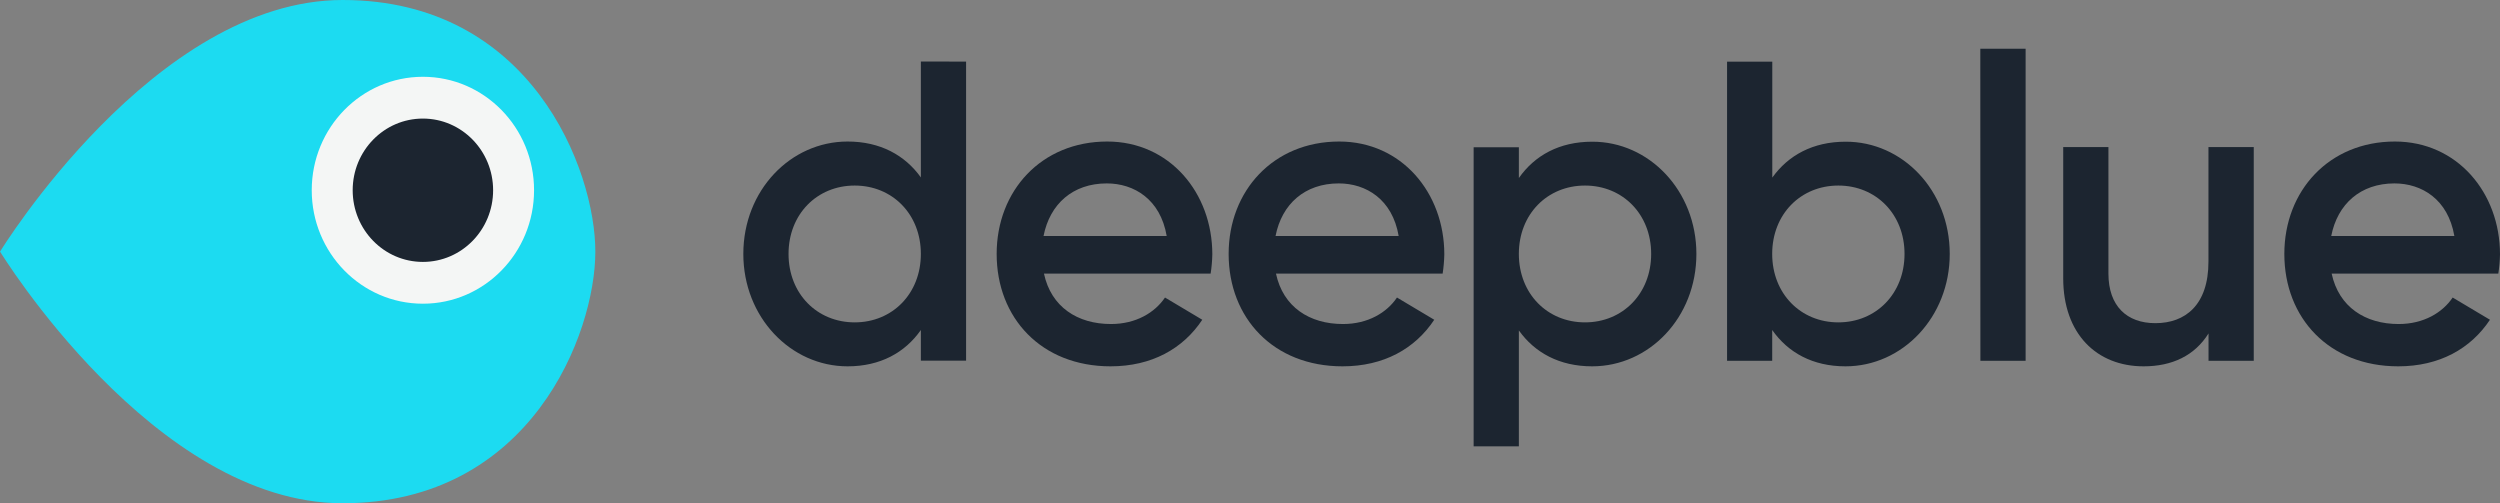
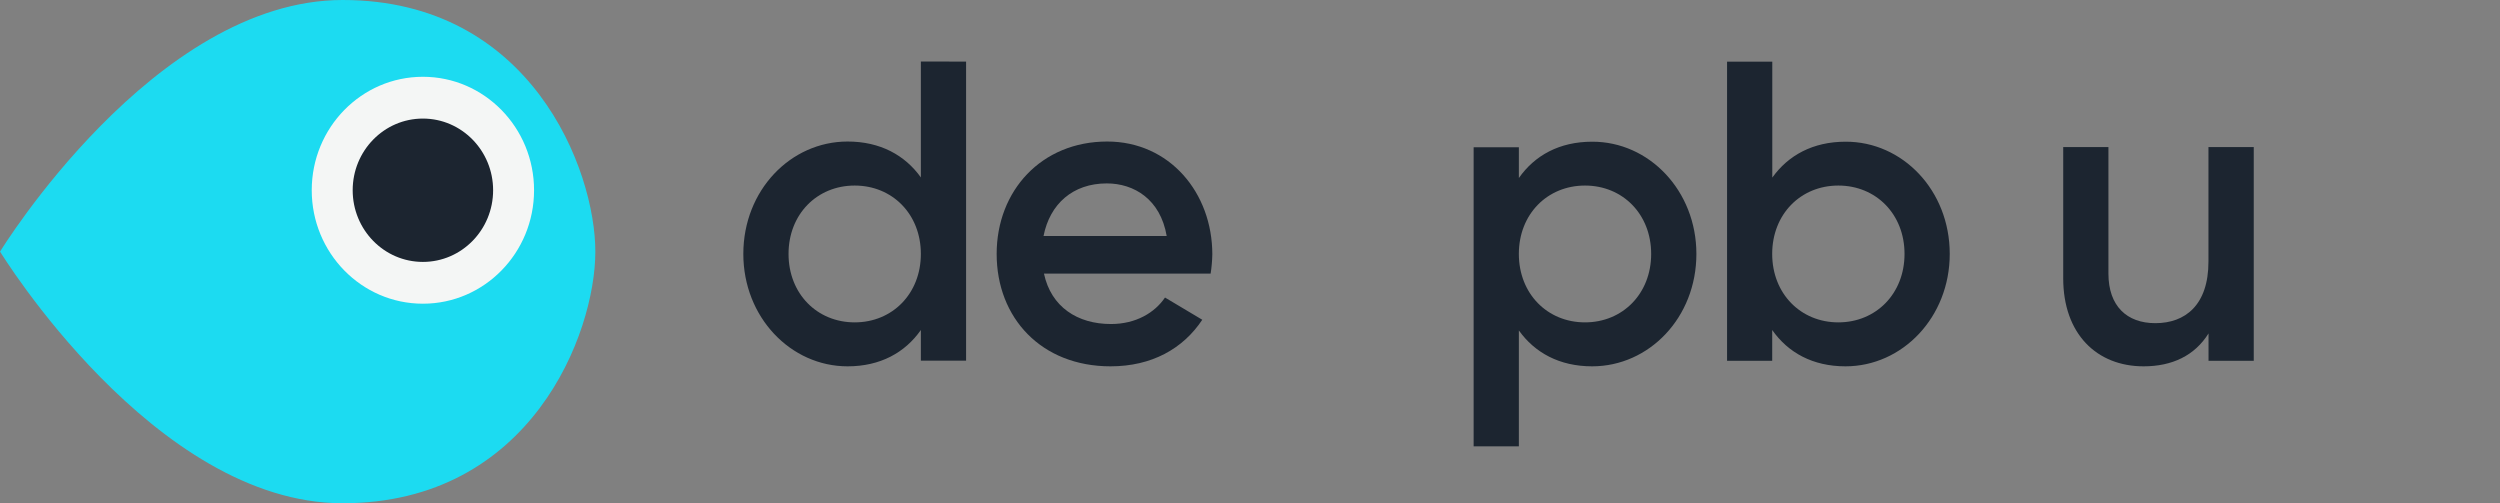
<svg xmlns="http://www.w3.org/2000/svg" width="154" height="31" viewBox="0 0 154 31" fill="none">
  <rect x="0" y="0" width="154" height="31" fill="#808080" stroke="none" />
  <g clip-path="url(#clip0_1423_2988)">
    <path d="M59.511 3.794V22.218H56.725V20.329C55.745 21.724 54.223 22.566 52.212 22.566C48.705 22.566 45.789 19.539 45.789 15.642C45.789 11.719 48.705 8.718 52.212 8.718C54.224 8.718 55.746 9.56 56.725 10.929V3.79L59.511 3.794ZM56.725 15.642C56.725 13.193 54.971 11.43 52.65 11.43C50.329 11.43 48.574 13.193 48.574 15.642C48.574 18.091 50.328 19.858 52.65 19.858C54.972 19.858 56.725 18.09 56.725 15.642Z" fill="#1C2530" />
    <path d="M68.436 19.96C69.984 19.96 71.144 19.25 71.764 18.328L74.06 19.697C72.873 21.487 70.938 22.566 68.41 22.566C64.154 22.566 61.394 19.592 61.394 15.642C61.394 11.746 64.154 8.718 68.204 8.718C72.048 8.718 74.679 11.877 74.679 15.669C74.671 16.066 74.637 16.462 74.575 16.854H64.308C64.747 18.907 66.373 19.96 68.436 19.96ZM71.868 14.537C71.481 12.272 69.855 11.298 68.178 11.298C66.088 11.298 64.67 12.564 64.282 14.537H71.868Z" fill="#1C2530" />
-     <path d="M82.727 19.96C84.275 19.96 85.435 19.25 86.054 18.328L88.35 19.697C87.163 21.487 85.23 22.566 82.701 22.566C78.444 22.566 75.684 19.592 75.684 15.642C75.684 11.746 78.444 8.718 82.495 8.718C86.339 8.718 88.97 11.877 88.97 15.669C88.962 16.066 88.927 16.462 88.867 16.854H78.6C79.037 18.907 80.662 19.96 82.727 19.96ZM86.158 14.537C85.771 12.272 84.145 11.298 82.469 11.298C80.379 11.298 78.961 12.564 78.574 14.537H86.158Z" fill="#1C2530" />
    <path d="M104.498 15.642C104.498 19.566 101.584 22.566 98.075 22.566C96.063 22.566 94.541 21.725 93.562 20.355V27.495H90.776V9.071H93.562V10.966C94.542 9.57 96.064 8.729 98.075 8.729C101.584 8.718 104.498 11.745 104.498 15.642ZM101.712 15.642C101.712 13.193 99.958 11.43 97.636 11.43C95.314 11.43 93.561 13.193 93.561 15.642C93.561 18.091 95.315 19.858 97.636 19.858C99.957 19.858 101.712 18.09 101.712 15.642Z" fill="#1C2530" />
    <path d="M120.104 15.642C120.104 19.539 117.19 22.566 113.681 22.566C111.67 22.566 110.147 21.725 109.168 20.329V22.224H106.387V3.8H109.173V10.94C110.153 9.57 111.675 8.729 113.686 8.729C117.19 8.718 120.104 11.719 120.104 15.642ZM117.319 15.642C117.319 13.193 115.564 11.43 113.242 11.43C110.92 11.43 109.167 13.193 109.167 15.642C109.167 18.091 110.921 19.858 113.242 19.858C115.563 19.858 117.319 18.09 117.319 15.642Z" fill="#1C2530" />
-     <path d="M121.987 3.004H124.778V22.224H121.992L121.987 3.004Z" fill="#1C2530" />
    <path d="M138.831 9.06V22.224H136.045V20.54C135.194 21.907 133.801 22.566 132.047 22.566C129.157 22.566 127.094 20.566 127.094 17.143V9.06H129.879V16.854C129.879 18.854 131.016 19.907 132.769 19.907C134.601 19.907 136.041 18.802 136.041 16.115V9.06H138.831Z" fill="#1C2530" />
-     <path d="M147.757 19.96C149.305 19.96 150.465 19.25 151.085 18.328L153.381 19.697C152.194 21.487 150.26 22.566 147.731 22.566C143.474 22.566 140.715 19.592 140.715 15.642C140.715 11.746 143.474 8.718 147.525 8.718C151.369 8.718 154 11.877 154 15.669C153.992 16.066 153.958 16.462 153.897 16.854H143.63C144.071 18.907 145.694 19.96 147.757 19.96ZM151.188 14.537C150.801 12.272 149.176 11.298 147.499 11.298C145.409 11.298 143.991 12.564 143.604 14.537H151.188Z" fill="#1C2530" />
    <path d="M36.673 15.499C36.673 20.54 32.718 31 21.103 31C9.487 31 0.004 15.499 0.004 15.499C0.004 15.499 9.494 0 21.108 0C32.723 0 36.673 10.46 36.673 15.499Z" fill="#1CDBF1" />
    <path d="M26.051 18.708C29.832 18.708 32.898 15.579 32.898 11.719C32.898 7.859 29.832 4.73 26.051 4.73C22.269 4.73 19.203 7.859 19.203 11.719C19.203 15.579 22.269 18.708 26.051 18.708Z" fill="#F4F6F5" />
    <path d="M26.05 16.134C28.439 16.134 30.376 14.157 30.376 11.719C30.376 9.281 28.439 7.304 26.05 7.304C23.661 7.304 21.725 9.281 21.725 11.719C21.725 14.157 23.661 16.134 26.05 16.134Z" fill="#1C2530" />
  </g>
  <defs>
    <clipPath id="clip0_1423_2988">
      <rect width="154" height="31" fill="white" />
    </clipPath>
  </defs>
</svg>